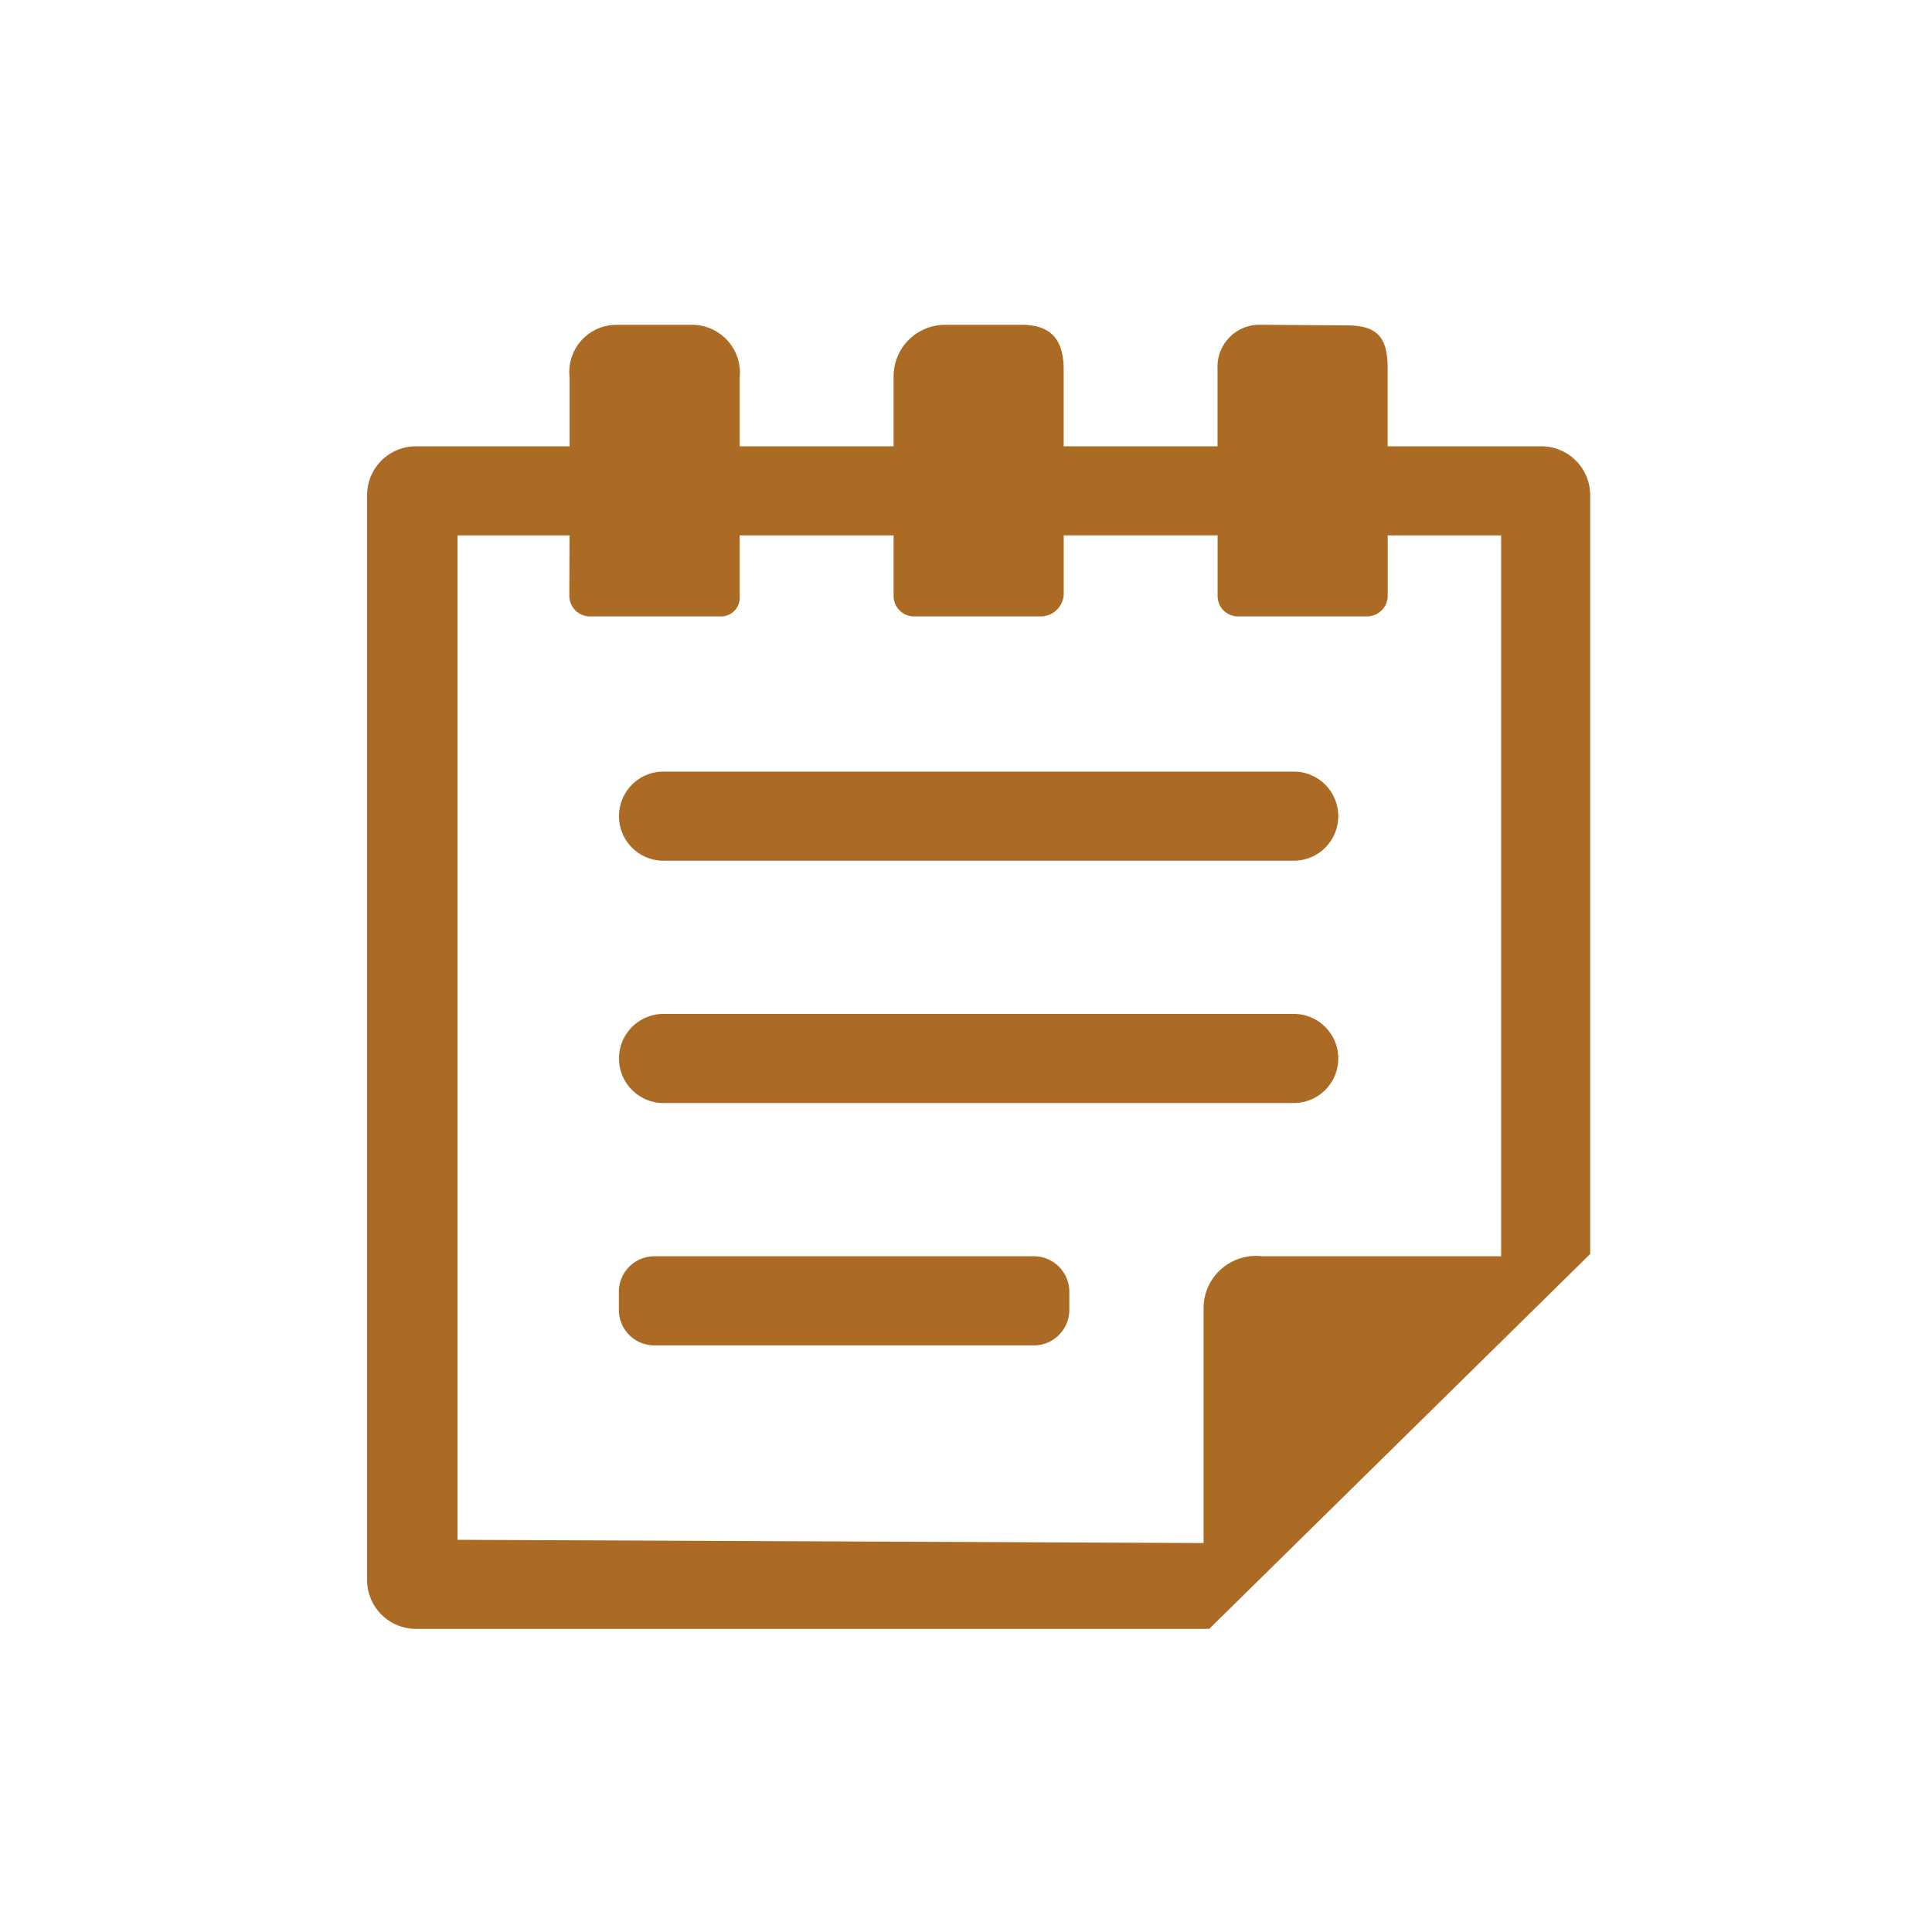
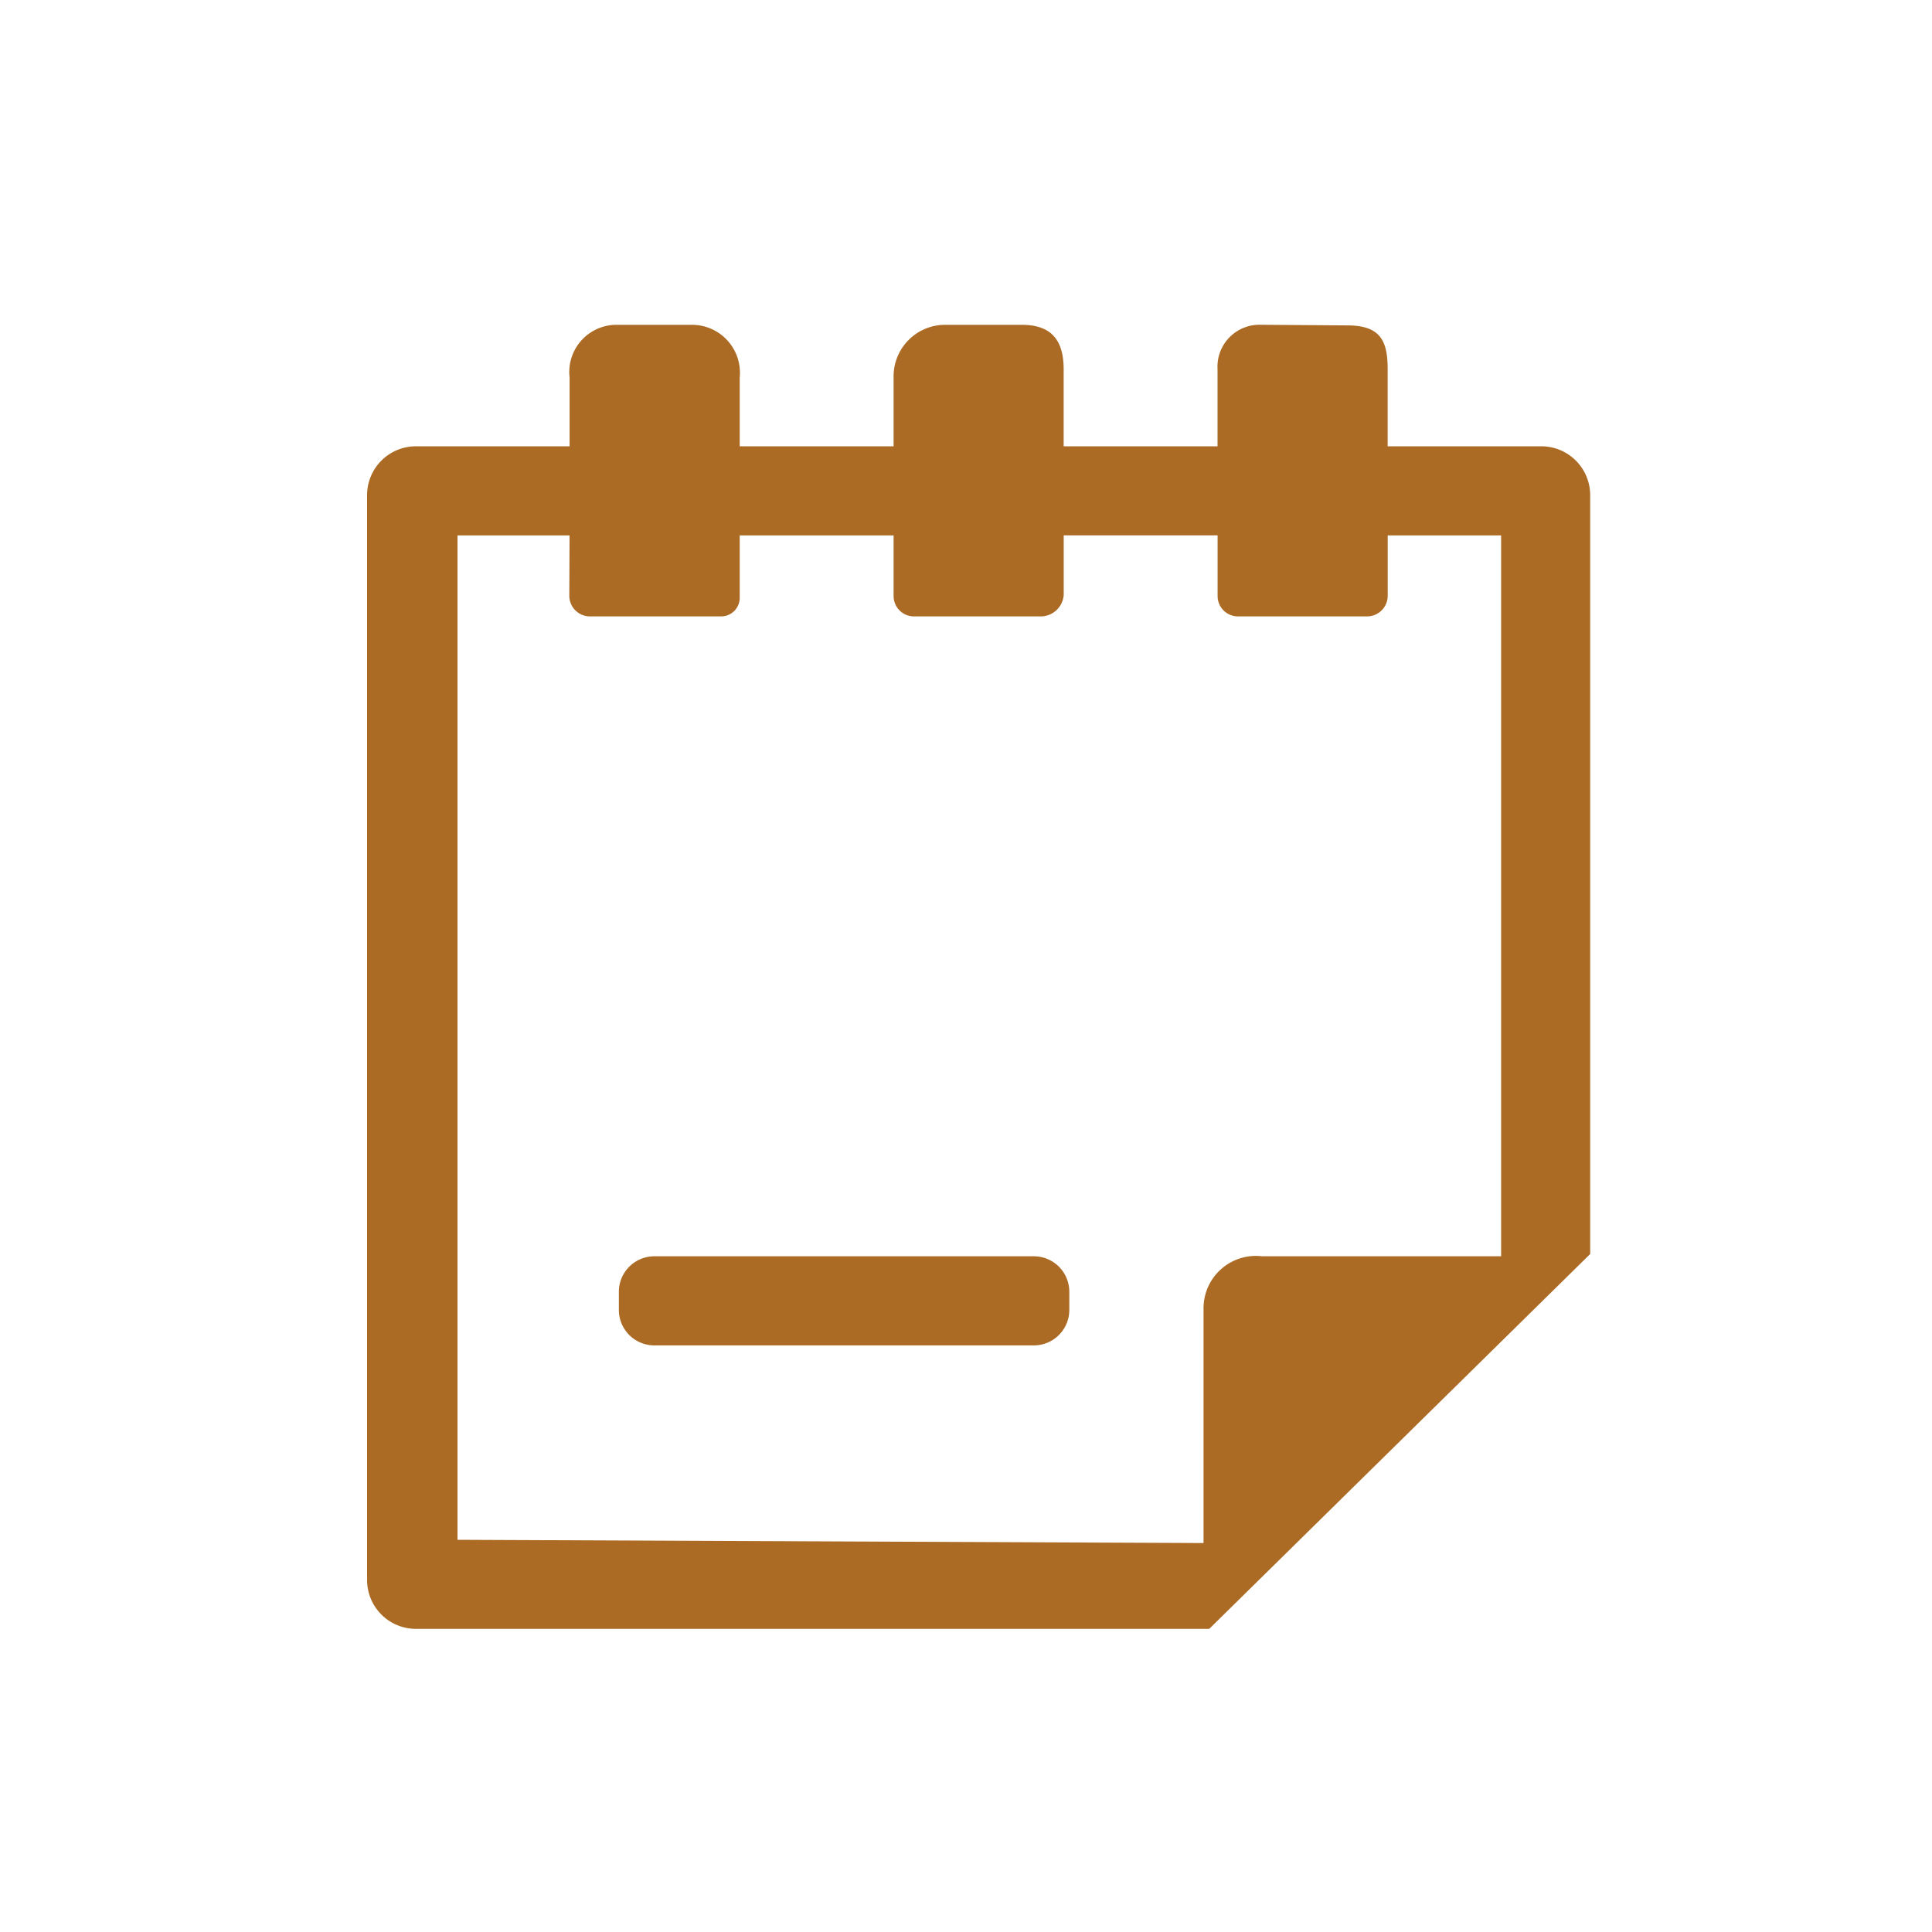
<svg xmlns="http://www.w3.org/2000/svg" id="レイヤー_1" data-name="レイヤー 1" viewBox="0 0 40 40">
  <defs>
    <style>.cls-1{fill:#ac6b24;}</style>
  </defs>
  <path class="cls-1" d="M31.907,9.24H28.73V7.647c0-.576-.137-.91-.836-.91l-1.792-.013a.869.869,0,0,0-.894.923V9.24l-3.186,0V7.647c0-.629-.276-.922-.869-.922H19.567a1.067,1.067,0,0,0-1.066,1.091V9.24H15.315V7.816A.993.993,0,0,0,14.34,6.725H12.753a.977.977,0,0,0-.96,1.091V9.24H8.616A1.012,1.012,0,0,0,7.6,10.245V32.719a1.012,1.012,0,0,0,1.016,1.005h16.42l7.887-7.761V10.245A1.012,1.012,0,0,0,31.907,9.24ZM9.472,11.085h2.32l-.005,1.248a.428.428,0,0,0,.427.429H14.93a.385.385,0,0,0,.385-.385V11.085h3.186V12.34a.422.422,0,0,0,.422.422h2.636a.479.479,0,0,0,.464-.445V11.084l3.186,0V12.34a.422.422,0,0,0,.422.422h2.673a.428.428,0,0,0,.427-.427v-1.25h2.348V26.01H26.131a1.084,1.084,0,0,0-1.213,1.093v4.844L9.472,31.88V11.085Z" />
-   <path class="cls-1" d="M13.708,17.82H26.815a.923.923,0,0,0,0-1.845H13.708a.923.923,0,0,0,0,1.845Z" />
-   <path class="cls-1" d="M13.708,22.837H26.815a.923.923,0,0,0,0-1.845H13.708a.923.923,0,0,0,0,1.845Z" />
  <path class="cls-1" d="M21.415,26.01H13.537a.735.735,0,0,0-.724.745v.355a.735.735,0,0,0,.724.745h7.878a.735.735,0,0,0,.724-.745v-.355A.735.735,0,0,0,21.415,26.01Z" />
</svg>